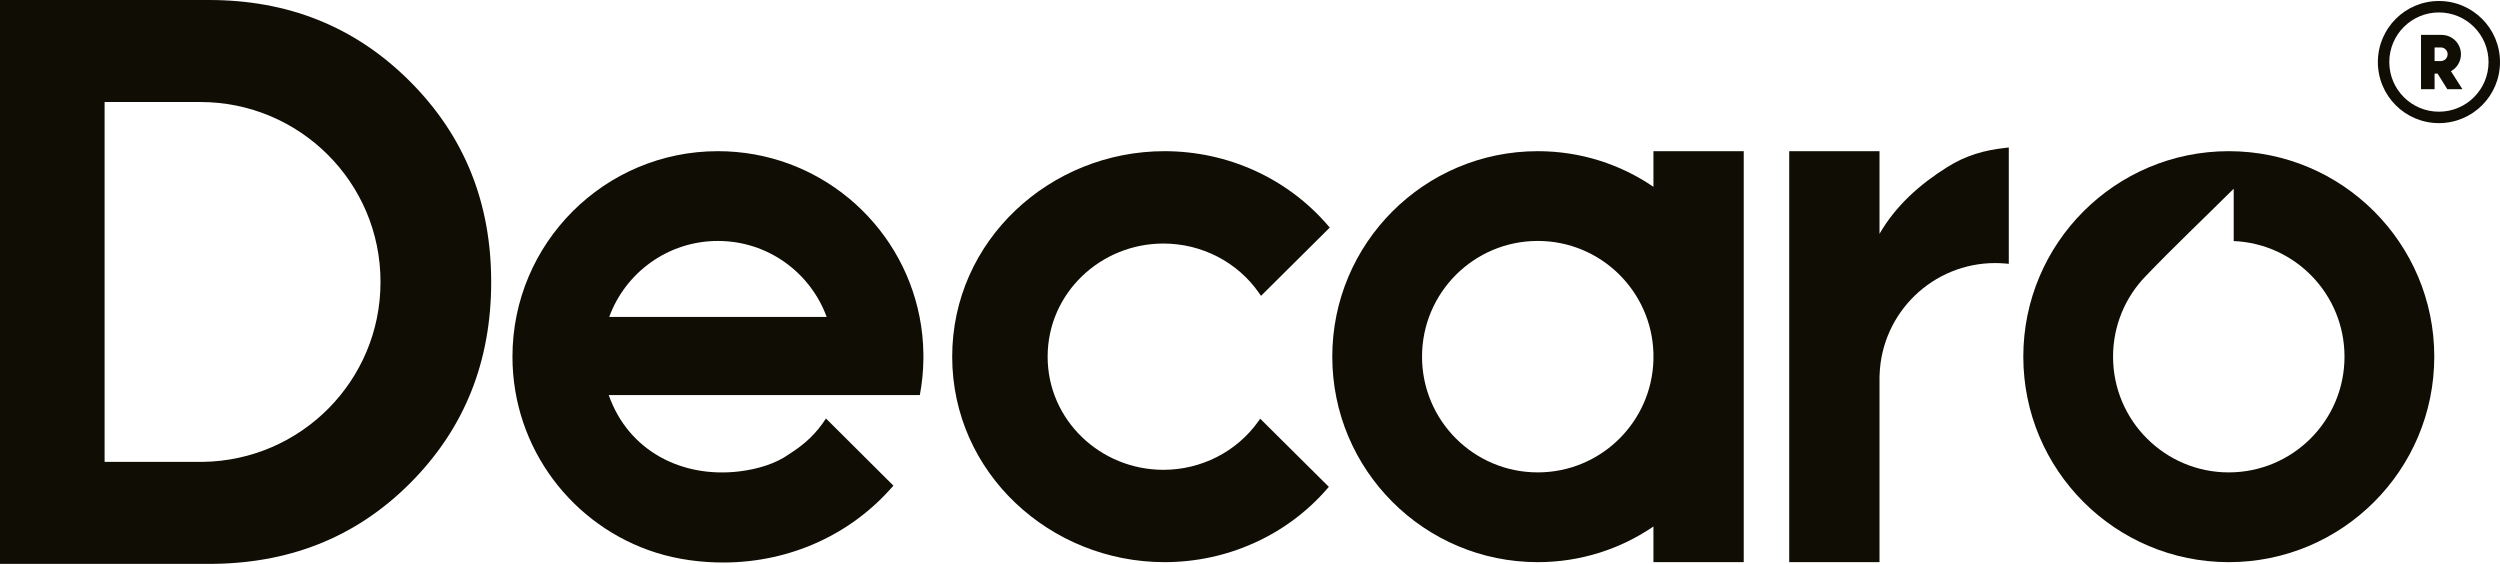
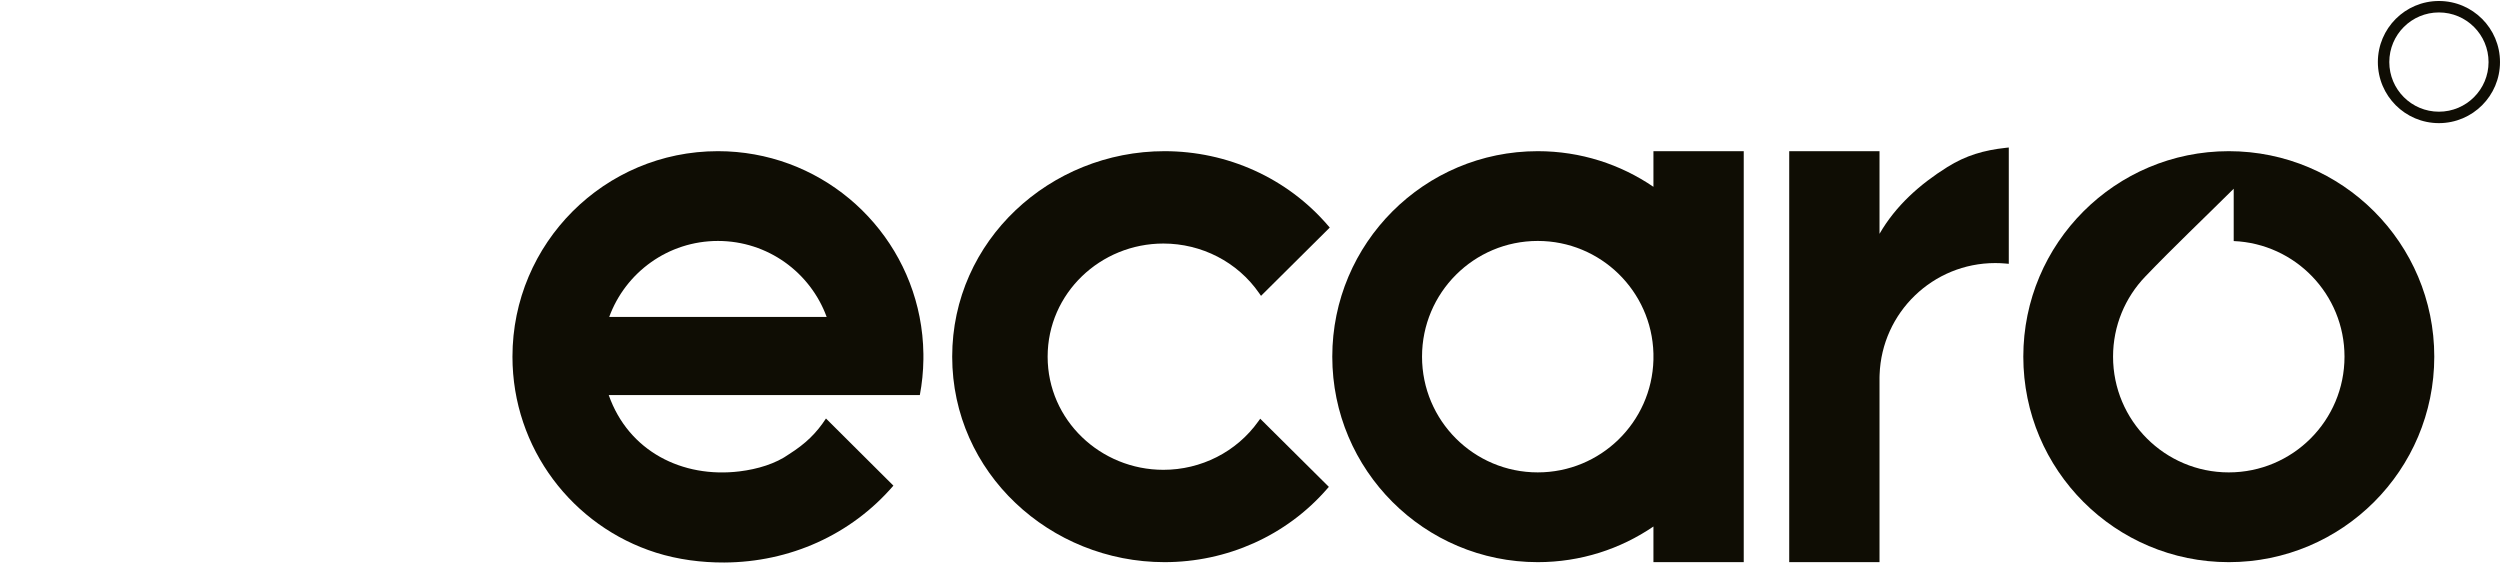
<svg xmlns="http://www.w3.org/2000/svg" xmlns:ns1="http://sodipodi.sourceforge.net/DTD/sodipodi-0.dtd" version="1.1" id="svg21" ns1:docname="b8cb1549568f16ccf6df26c456906771.cdr" x="0px" y="0px" width="612.298px" height="138.105px" viewBox="114.797 228.585 612.298 138.105" xml:space="preserve">
-   <path id="path2" display="none" fill="#F3EAD7" d="M0,0v595.275H841.89V0H0z" />
+   <path id="path2" display="none" fill="#F3EAD7" d="M0,0H841.89V0H0z" />
  <g id="Layer1000">
    <path id="path4" fill="#0F0D04" d="M712.137,228.829c8.261,0,14.957,6.696,14.957,14.957c0,8.26-6.696,14.956-14.957,14.956 c-8.26,0-14.956-6.696-14.956-14.956C697.181,235.526,703.878,228.829,712.137,228.829z M712.137,231.631 c-6.713,0-12.155,5.441-12.155,12.155s5.442,12.155,12.155,12.155c6.714,0,12.155-5.442,12.155-12.155 C724.293,237.073,718.851,231.631,712.137,231.631z" />
    <path id="path6" fill="#0F0D04" d="M439.851,348.29c-10.021,11.538-24.59,17.976-39.84,17.976 c-27.999,0-52.003-21.853-52.003-50.326s24.003-50.328,52.003-50.328c15.375,0,30.04,6.552,40.068,18.245l0.4,0.467l-16.834,16.721 l-0.449-0.648c-5.329-7.689-14.136-12.165-23.469-12.165c-15.382,0-28.344,12.148-28.344,27.709s12.961,27.71,28.344,27.71 c9.212,0,17.915-4.362,23.269-11.884l0.452-0.634l16.809,16.691L439.851,348.29z" />
    <path id="path8" fill="#0F0D04" d="M660.67,366.266c-27.794,0-50.326-22.532-50.326-50.326s22.531-50.328,50.326-50.328 s50.328,22.533,50.328,50.328S688.465,366.266,660.67,366.266z M689.011,315.94c0-15.249-12.043-27.683-27.137-28.314v-12.816 c-7.165,7.116-14.709,14.26-21.673,21.526l-0.023,0.022l0.001,0.001c-4.865,5.089-7.854,11.985-7.854,19.581 c0,15.654,12.689,28.344,28.344,28.344C676.323,344.283,689.011,331.592,689.011,315.94L689.011,315.94z" />
-     <path id="path10" fill="#0F0D04" d="M114.797,228.585h51.161c19.12,0,35.612,6.315,49.201,19.89 c13.585,13.571,19.938,30.045,19.938,49.164c0,19.173-6.305,35.749-19.938,49.369c-13.574,13.562-30.139,19.683-49.201,19.683 h-51.161V228.585z M140.415,253.571v88.136h24.02c24.094-0.321,43.554-19.89,43.554-44.015v-0.109 c0-24.337-19.796-44.012-44.11-44.012H140.415z" />
    <path id="path12" fill="#0F0D04" d="M575.127,285.854c3.94-6.852,9.864-12.128,16.577-16.335c4.588-2.875,9.017-4.149,14.352-4.729 l0.732-0.08v28.489l-0.721-0.065c-0.863-0.08-1.73-0.12-2.597-0.12c-15.245,0-27.781,12.076-28.324,27.331 c-0.014,0.221-0.02,0.442-0.02,0.663v45.259H553.01V265.616h22.116V285.854z" />
    <path id="path14" fill="#0F0D04" d="M491.424,366.266c-27.794,0-50.326-22.532-50.326-50.326s22.531-50.328,50.326-50.328 c10.507,0,20.261,3.222,28.331,8.729v-8.725h22.116v100.649h-22.116v-8.729C511.684,363.044,501.93,366.266,491.424,366.266 L491.424,366.266z M519.755,316.72v-1.561c-0.413-15.292-12.939-27.562-28.331-27.562c-15.653,0-28.344,12.688-28.344,28.342 c0,15.654,12.689,28.344,28.344,28.344C506.815,344.283,519.342,332.012,519.755,316.72z" />
    <path id="path16" fill="#0F0D04" d="M240.308,315.94c0,22.511,14.78,41.57,35.166,48.003c5.345,1.687,11.122,2.438,16.722,2.411 c15.973-0.078,30.995-6.73,41.412-18.825l-16.512-16.445c-2.37,3.627-5.005,6.174-9.001,8.71 c-3.326,2.384-7.803,3.703-12.146,4.236c-14.006,1.719-27.212-4.895-32.061-18.683h53.489h22.706 c0.535-2.833,0.834-5.749,0.873-8.728v-1.359c-0.041-3.094-0.361-6.12-0.936-9.056c-4.535-23.136-24.923-40.593-49.388-40.593 C262.84,265.612,240.308,288.145,240.308,315.94L240.308,315.94z M317.26,306.204h-53.254 c3.972-10.857,14.395-18.606,26.628-18.606C302.867,287.598,313.29,295.347,317.26,306.204L317.26,306.204z" />
-     <path id="path18" fill="#0F0D04" d="M711.81,246.618h-0.737v3.821h-3.321v-13.307h5.039c2.62,0,4.742,2.121,4.742,4.741 c0,1.788-0.989,3.347-2.451,4.154l2.819,4.411h-3.703L711.81,246.618z M711.073,240.203v3.339h1.523 c0.922,0,1.671-0.745,1.671-1.668c0-0.924-0.747-1.671-1.671-1.671H711.073z" />
  </g>
</svg>